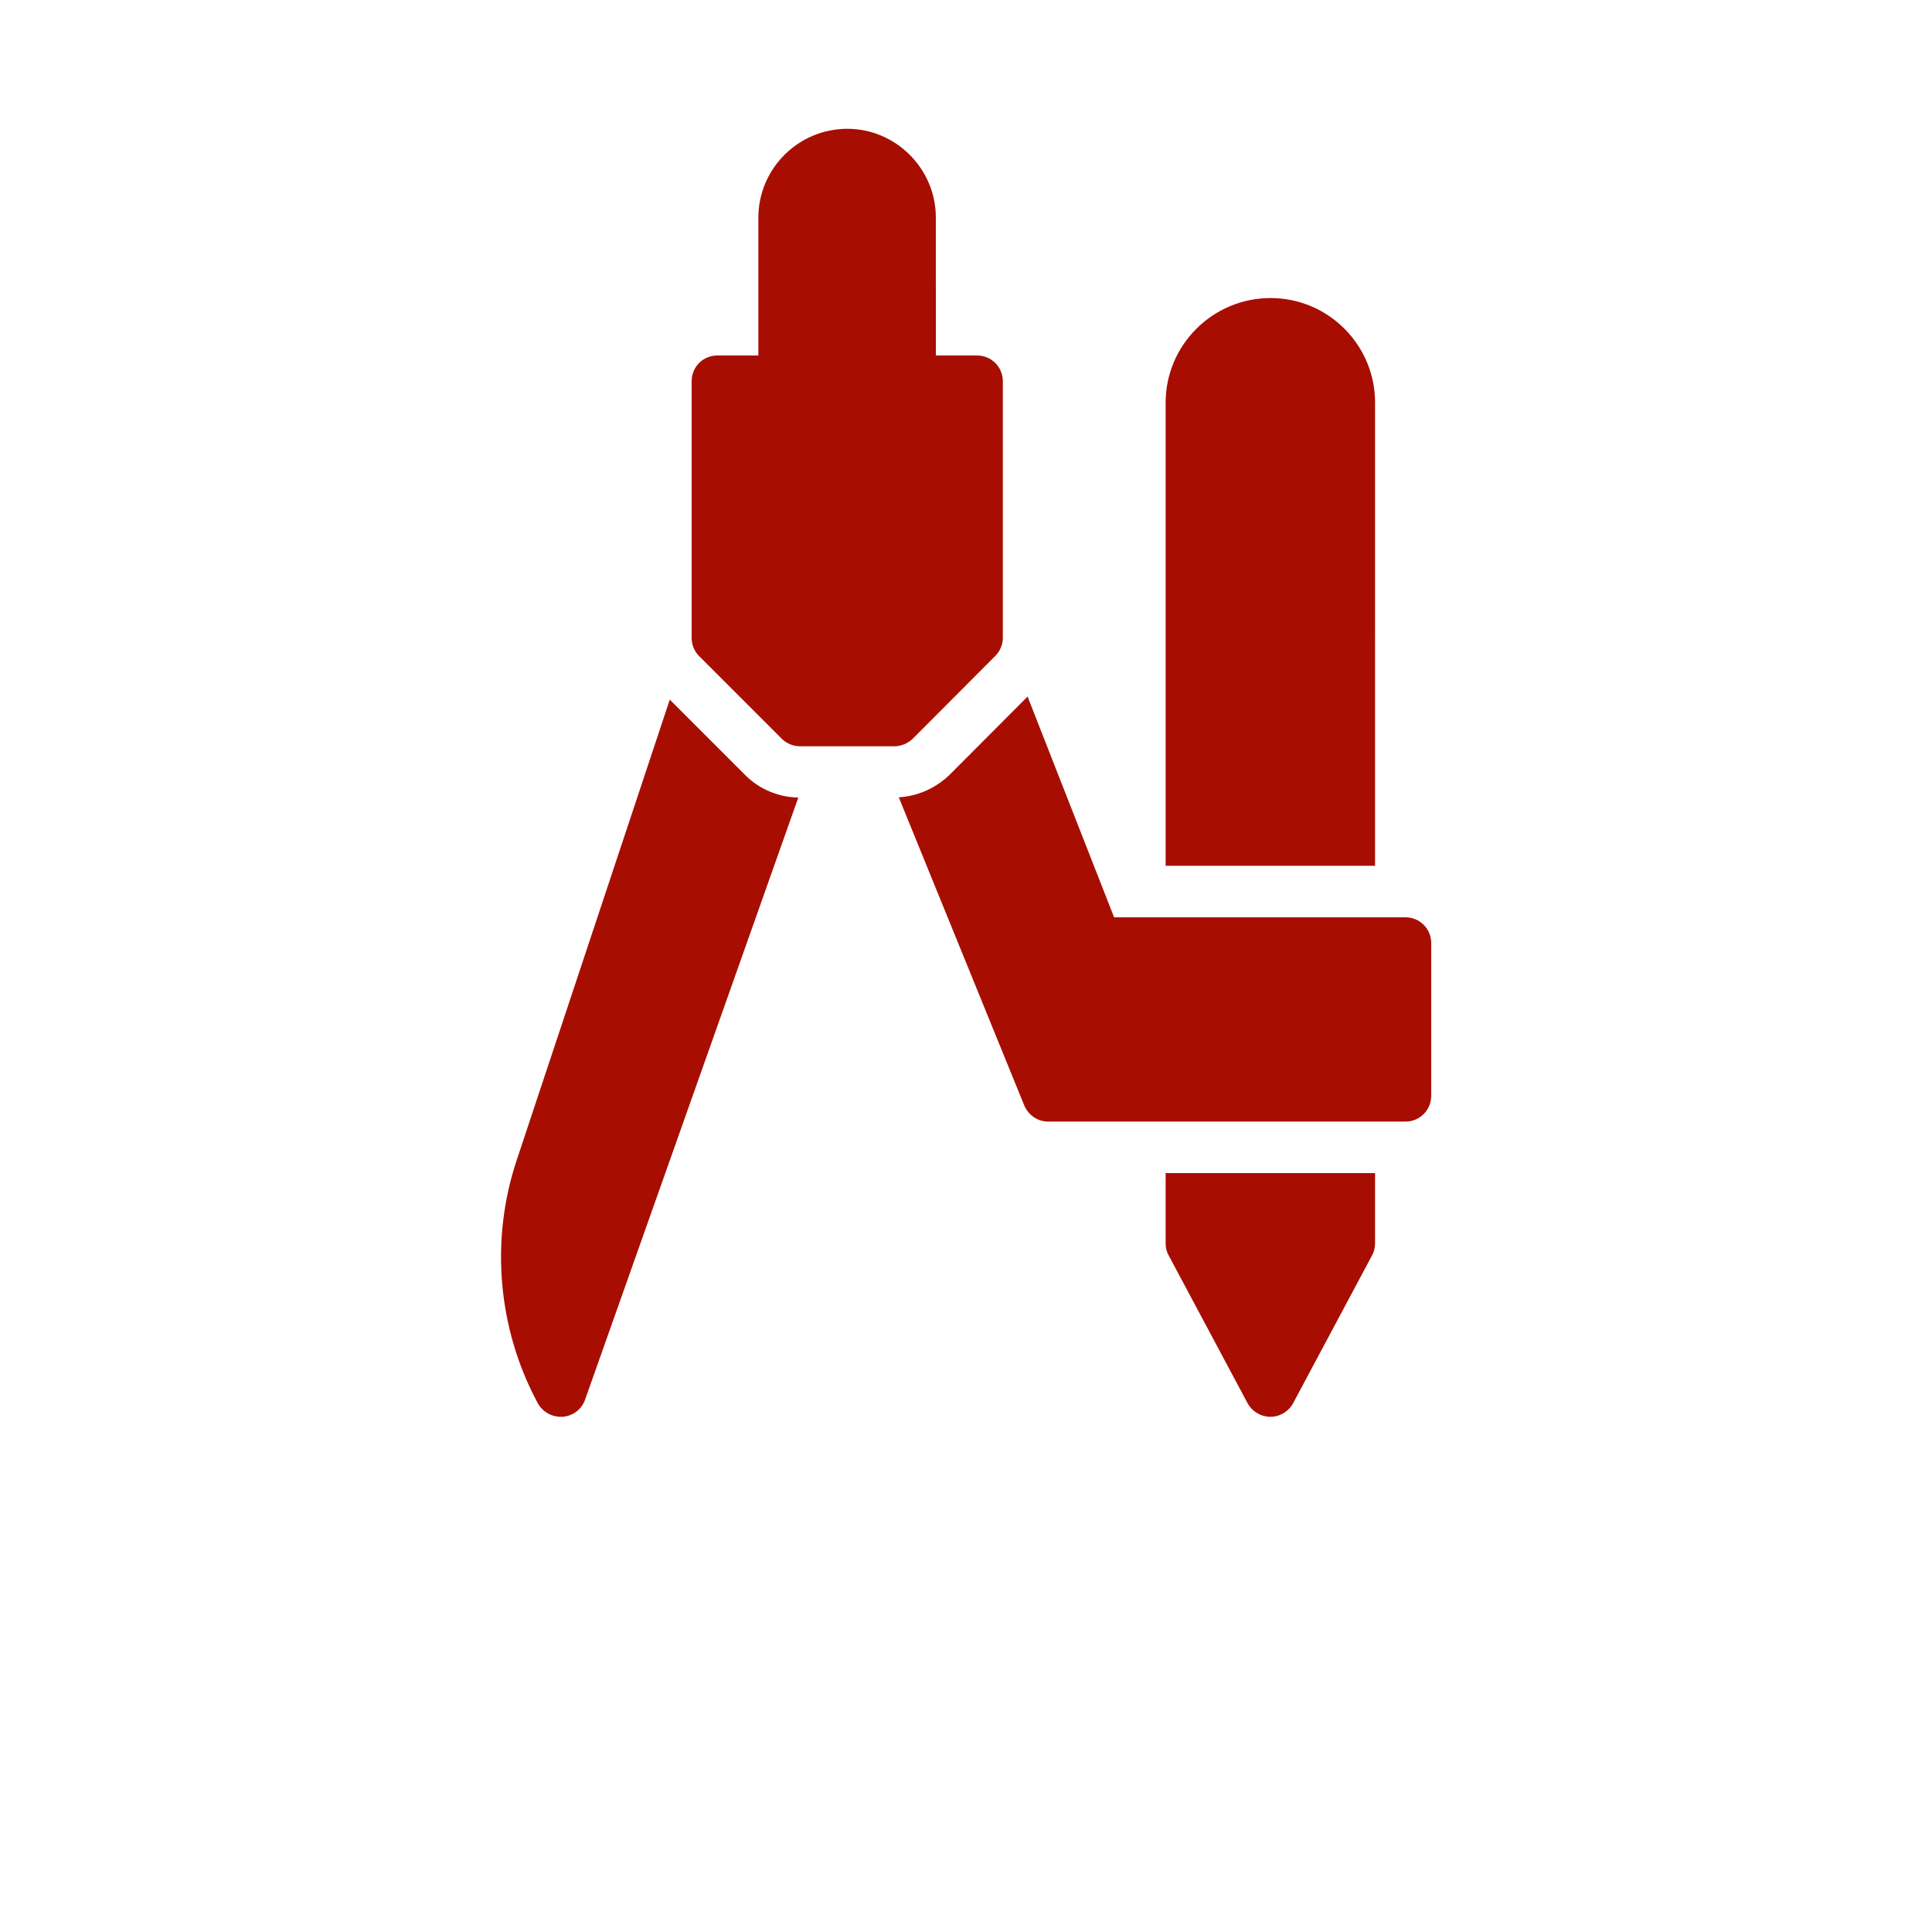
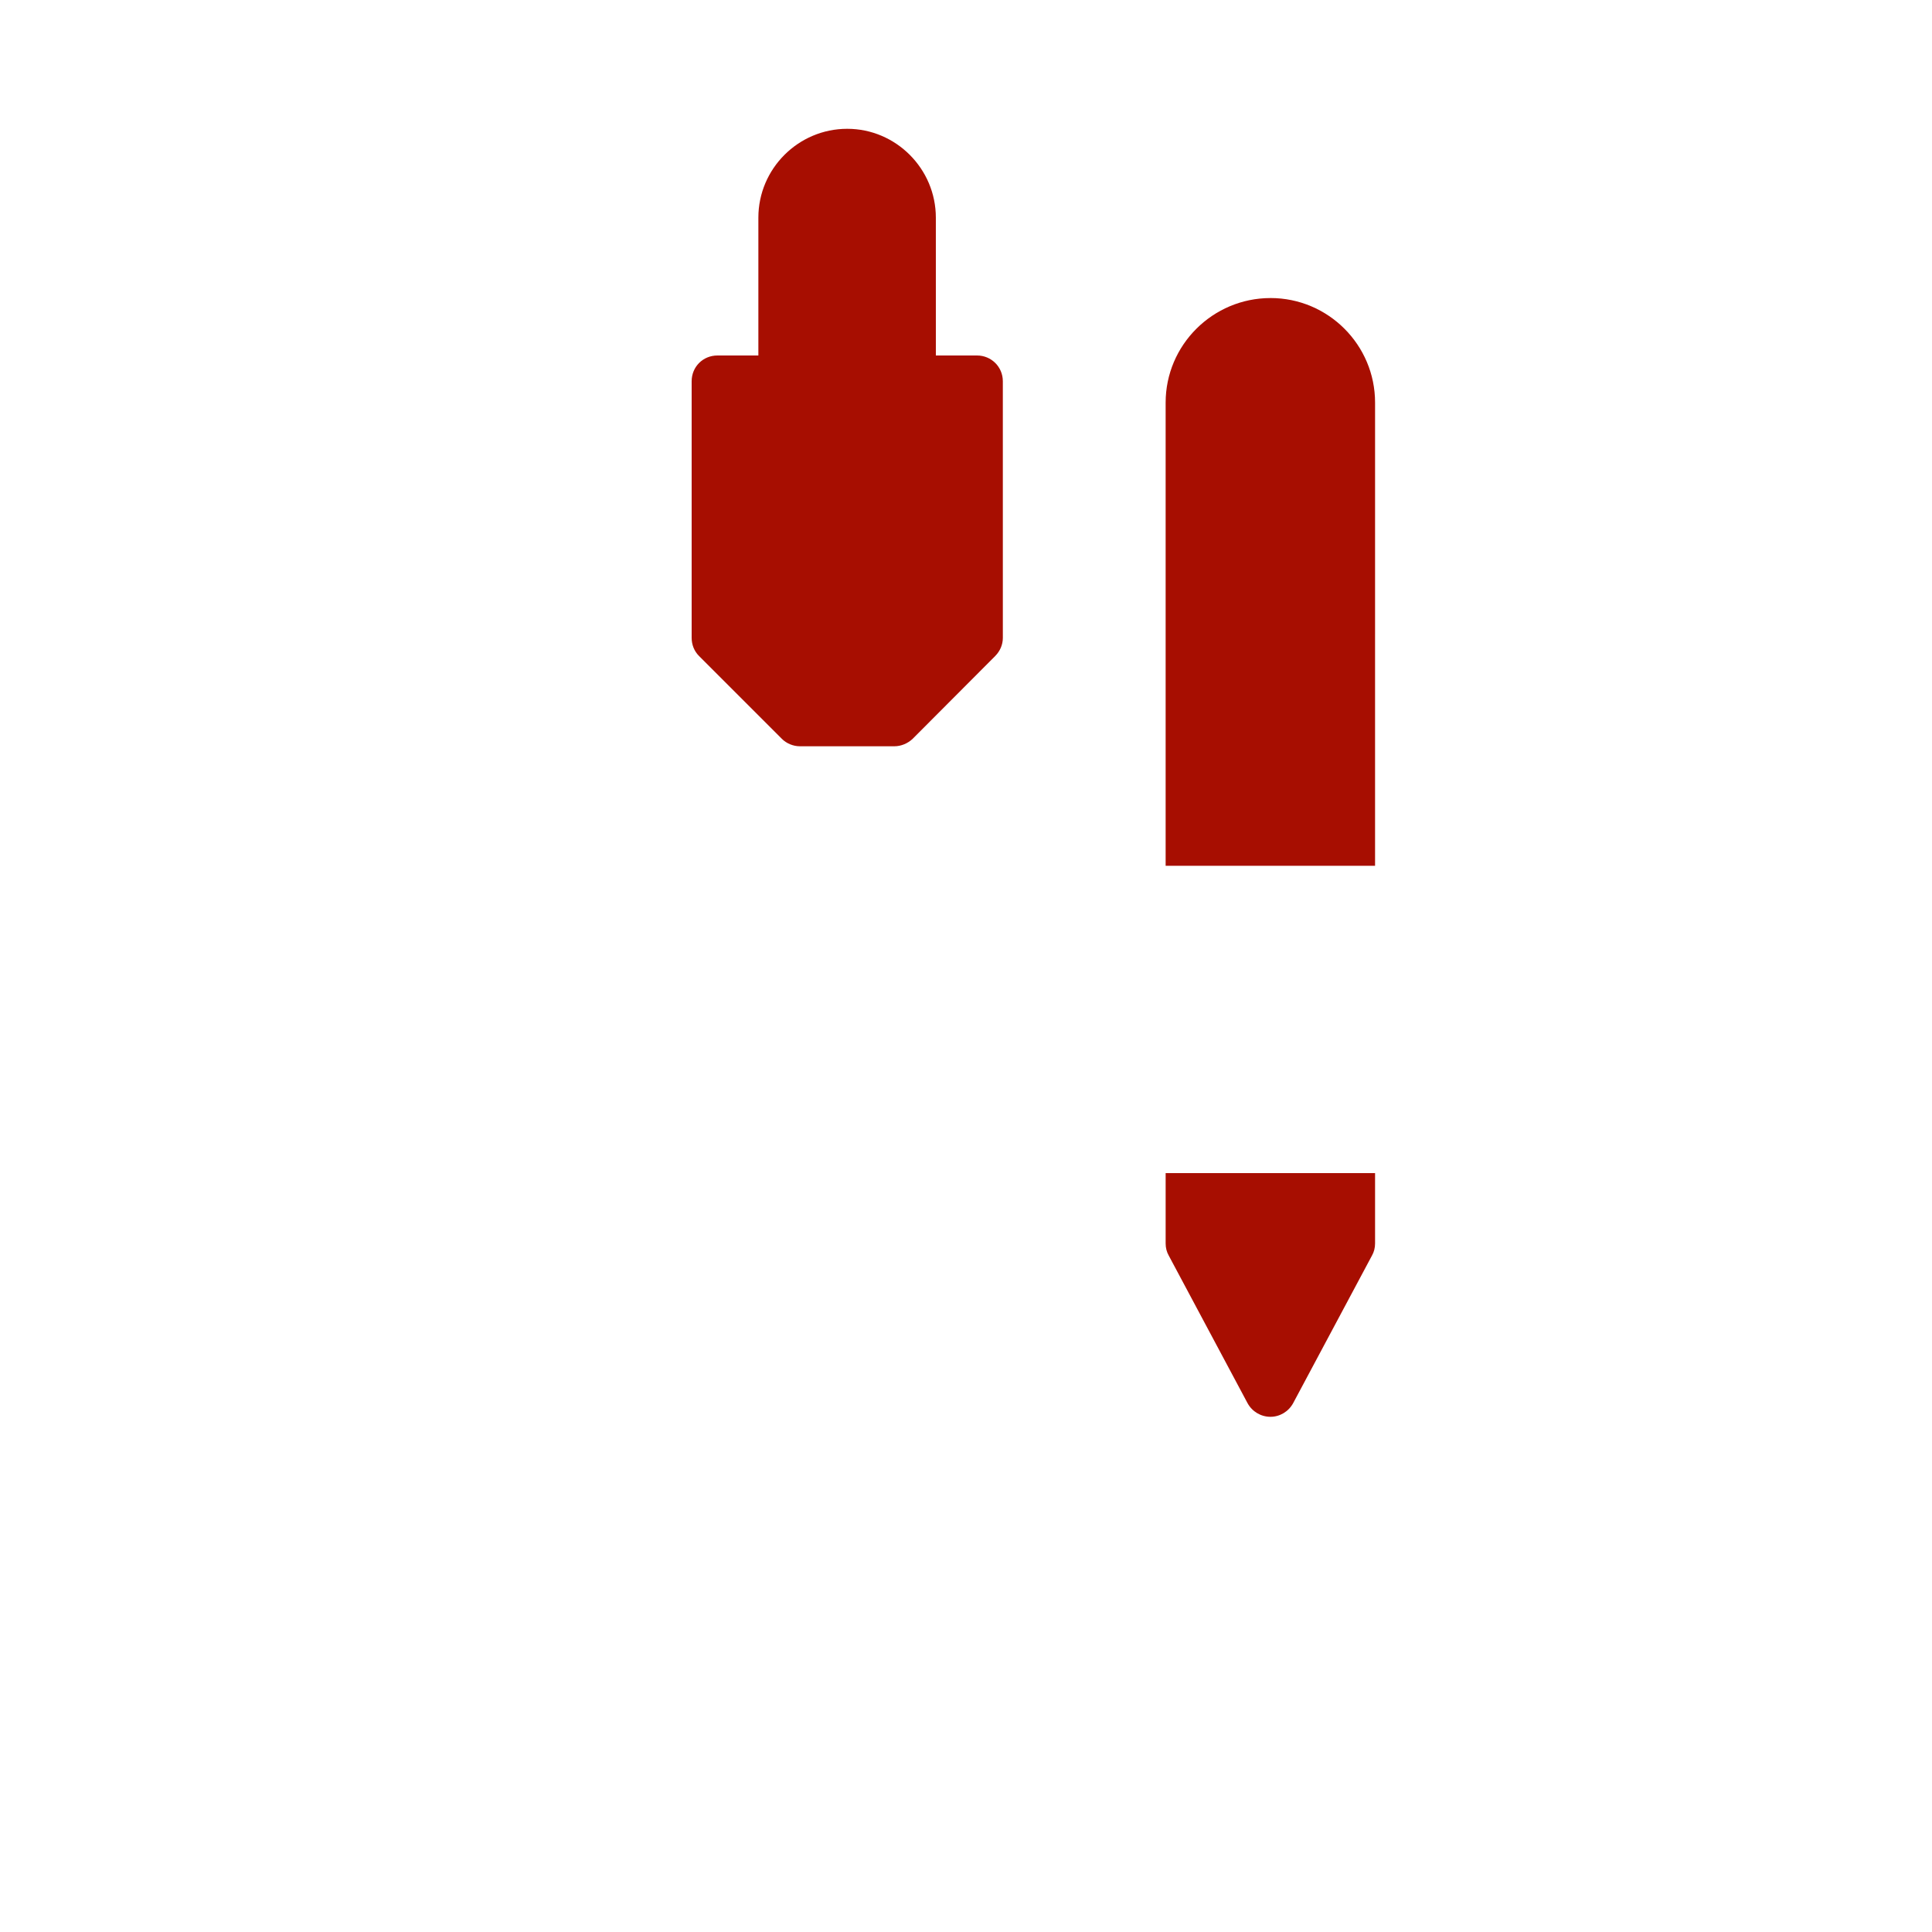
<svg xmlns="http://www.w3.org/2000/svg" width="700" height="700" viewBox="0 0 700 700" fill="none">
-   <path d="M187.23 420.28C177.523 449.307 180.324 481.507 194.882 508.479C196.562 511.463 199.738 513.331 203.097 513.331H203.843C207.577 513.049 210.749 510.624 211.964 507.171L289.245 288.96C282.151 288.867 275.151 285.972 270.112 280.933L242.671 253.492L187.23 420.28Z" fill="#A70E01" />
-   <path d="M306.97 46.668C289.236 46.668 274.771 61.133 274.771 78.867V128.801H259.931C254.704 128.801 250.599 132.906 250.599 138.133V231.094C250.599 233.613 251.532 235.946 253.306 237.719L283.267 267.68C284.946 269.36 287.372 270.387 289.802 270.387H324.056C326.482 270.387 328.907 269.36 330.681 267.68L360.548 237.719C362.321 235.946 363.349 233.613 363.349 231.094L363.345 138.133C363.345 132.906 359.146 128.801 354.013 128.801H339.079L339.075 78.867C339.075 61.133 324.61 46.668 306.97 46.668H306.97Z" fill="#A70E01" />
+   <path d="M306.97 46.668C289.236 46.668 274.771 61.133 274.771 78.867V128.801H259.931C254.704 128.801 250.599 132.906 250.599 138.133V231.094C250.599 233.613 251.532 235.946 253.306 237.719L283.267 267.68C284.946 269.36 287.372 270.387 289.802 270.387H324.056C326.482 270.387 328.907 269.36 330.681 267.68L360.548 237.719C362.321 235.946 363.349 233.613 363.349 231.094L363.345 138.133C363.345 132.906 359.146 128.801 354.013 128.801H339.079L339.075 78.867C339.075 61.133 324.61 46.668 306.97 46.668H306.97" fill="#A70E01" />
  <path d="M460.32 107.99C439.414 107.99 422.332 124.978 422.332 145.885V313.695H498.211L498.215 145.875C498.215 124.969 481.227 107.984 460.32 107.984L460.32 107.99Z" fill="#A70E01" />
  <path d="M452.009 508.39C453.689 511.468 456.865 513.335 460.318 513.335C463.677 513.335 466.853 511.468 468.533 508.39L497.092 454.91C497.838 453.601 498.213 452.109 498.213 450.523V425.043H422.334V450.523C422.334 452.109 422.709 453.601 423.455 454.91L452.009 508.39Z" fill="#A70E01" />
-   <path d="M372.31 252.381L343.935 280.846C338.708 285.791 332.267 288.498 325.642 288.873L371.095 400.493C372.587 404.04 375.946 406.372 379.774 406.372H509.224C514.451 406.372 518.556 402.173 518.556 397.04V341.692C518.556 336.559 514.451 332.36 509.224 332.36H403.664L372.31 252.381Z" fill="#A70E01" />
</svg>